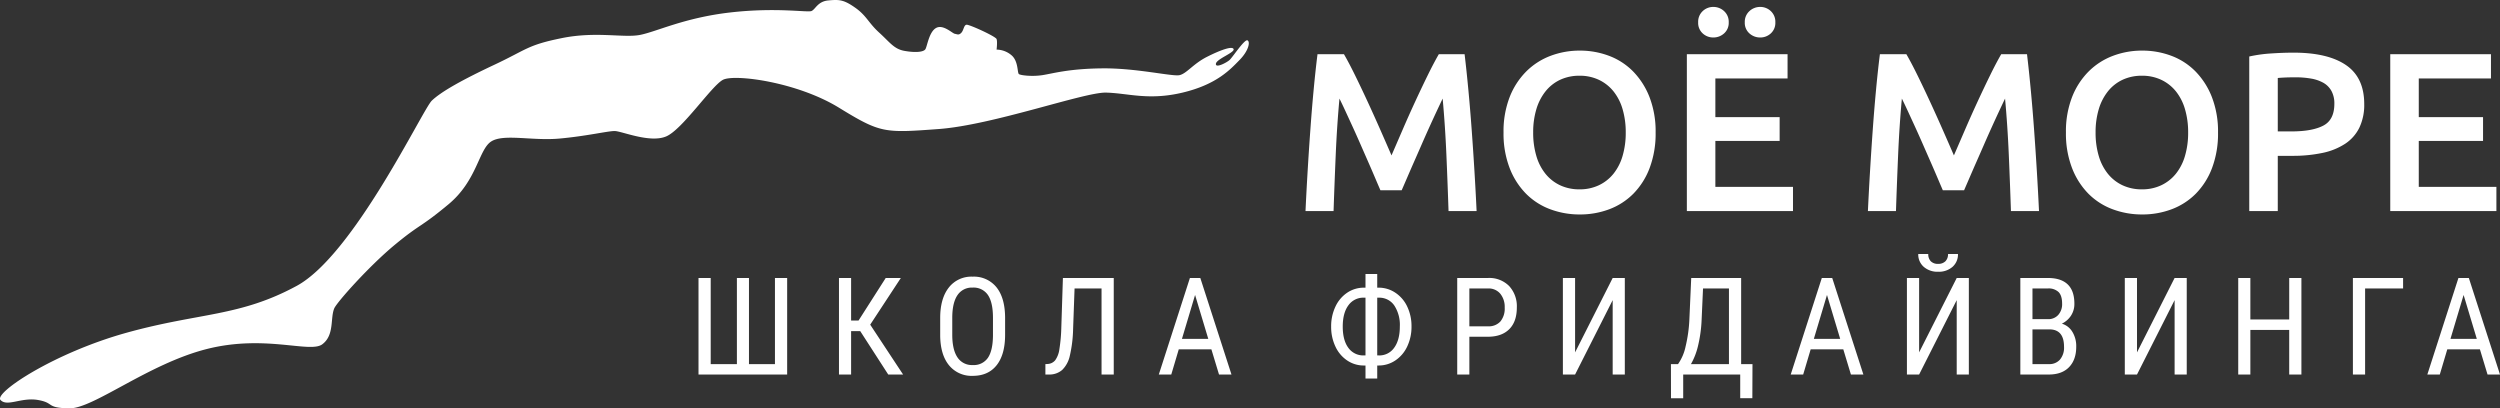
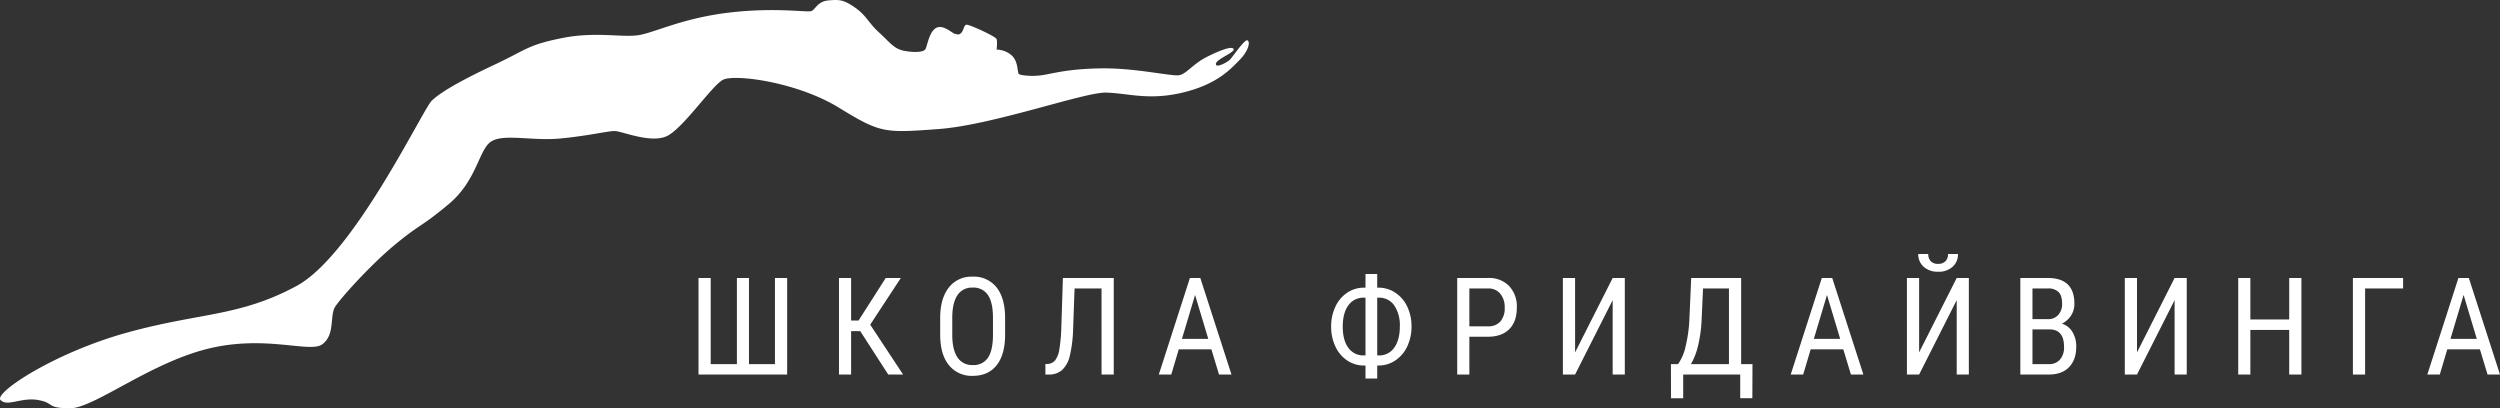
<svg xmlns="http://www.w3.org/2000/svg" width="994.168" height="162.383" viewBox="0 0 994.168 162.383">
  <rect x="0" y="0" width="994.168" height="162.383" fill="#333333" stroke="none" />
  <g id="Сгруппировать_2" data-name="Сгруппировать 2" transform="translate(-828.604 2296.936)">
    <path id="Контур_13" data-name="Контур 13" d="M26.48,30.091c3.645-3.5,11.775-8.113,24.854-14.262s13.088-7.815,26.794-10.6S102.7,5.21,109.244,3.954,126.9-2.891,145.2-4.985s30.658.084,32.255-.563,2.439-3.828,6.731-4.22,6.074-.339,10.648,2.878,5.235,5.993,9.532,9.9,5.906,6.545,10.072,7.287,7.64.547,8.361-.723,1.439-6.839,4.227-8.392,6.448,2.148,7.441,2.323,1.563.65,2.565-.382,1-3.091,2.1-3.228S250.692,4.525,251.078,5.6s0,4.19,0,4.19a9.334,9.334,0,0,1,5.971,2.277c2.772,2.409,2.193,7,2.93,7.48s5.134,1.034,9.3.4,10.413-2.577,23.95-2.7,27.775,3.327,30.6,2.7,5.429-4.5,10.869-7.258,10.229-4.461,10.639-3.071-6.821,3.882-7.043,5.8,4.283-.456,5.445-1.5,5.894-8.292,7.086-7.813.569,4.051-3.121,7.813-9.061,9.73-22.679,12.973-21.8.176-30.491,0S249.615,39.795,228,41.38s-22.99,1.713-39.644-8.509S146.78,19.392,142.24,21.816s-16.027,19.646-22.486,22.466-17.77-2.084-20.53-2.109-11.17,2.023-22.03,3S55.021,43.138,50.07,46.346,44.5,61.831,33.151,71.282s-11.04,7.593-21.3,16.064-23.177,22.961-24.17,25.371c-1.636,3.969.134,10.644-4.77,14.276s-22.788-4.024-45.98,1.884-45.066,23.716-54.566,23.571-5.767-2.147-12.471-3.318-12.223,2.84-14.921,0,21.364-18.8,50.329-26.806,44.721-6.269,67.445-18.573S22.836,33.591,26.48,30.091Z" transform="translate(973.836 -2287)" fill="#fff" />
-     <path id="Контур_14" data-name="Контур 14" d="M21.06-62.37q1.98,3.42,4.41,8.37t4.95,10.4q2.52,5.445,5,11.07T39.96-22.14q2.07-4.77,4.5-10.395T49.41-43.6Q51.93-49.05,54.36-54t4.41-8.37H69.03q.81,6.84,1.53,14.535t1.305,15.75q.585,8.055,1.08,16.2T73.8,0H62.64q-.36-10.89-.855-22.41T60.3-44.73q-.99,2.07-2.34,4.95t-2.88,6.255q-1.53,3.375-3.1,6.975t-3.06,6.975q-1.485,3.375-2.745,6.3T44.01-8.28H35.55q-.9-2.07-2.16-5.04t-2.745-6.345q-1.485-3.375-3.06-6.975t-3.1-6.93q-1.53-3.33-2.88-6.255t-2.34-4.9q-.99,10.8-1.485,22.32T16.92,0H5.76q.36-7.74.855-16.02T7.7-32.445Q8.28-40.59,9-48.24t1.53-14.13ZM96.3-31.23a32.242,32.242,0,0,0,1.26,9.315,20.422,20.422,0,0,0,3.645,7.11,16.525,16.525,0,0,0,5.8,4.545,17.865,17.865,0,0,0,7.74,1.62,17.649,17.649,0,0,0,7.65-1.62,16.525,16.525,0,0,0,5.805-4.545,20.422,20.422,0,0,0,3.645-7.11,32.241,32.241,0,0,0,1.26-9.315,32.241,32.241,0,0,0-1.26-9.315,20.422,20.422,0,0,0-3.645-7.11A16.525,16.525,0,0,0,122.4-52.2a17.649,17.649,0,0,0-7.65-1.62,17.865,17.865,0,0,0-7.74,1.62,16.312,16.312,0,0,0-5.8,4.59A20.966,20.966,0,0,0,97.56-40.5,31.781,31.781,0,0,0,96.3-31.23Zm48.69,0A38.742,38.742,0,0,1,142.6-17.1a29.221,29.221,0,0,1-6.48,10.215A26.729,26.729,0,0,1,126.54-.72a32.886,32.886,0,0,1-11.7,2.07A33.253,33.253,0,0,1,103.1-.72a26.65,26.65,0,0,1-9.63-6.165A29.743,29.743,0,0,1,86.94-17.1a38.1,38.1,0,0,1-2.43-14.13,37.744,37.744,0,0,1,2.43-14.085A29.623,29.623,0,0,1,93.555-55.53a27.313,27.313,0,0,1,9.675-6.21,32.632,32.632,0,0,1,11.61-2.07,32.632,32.632,0,0,1,11.61,2.07,26.443,26.443,0,0,1,9.585,6.21,30.326,30.326,0,0,1,6.525,10.215A37.744,37.744,0,0,1,144.99-31.23ZM157.41,0V-62.37h40.05v9.63H168.75v15.39h25.56v9.45H168.75V-9.63h30.87V0Zm10.53-69.03a6.119,6.119,0,0,1-4.23-1.62,5.635,5.635,0,0,1-1.8-4.41,5.776,5.776,0,0,1,1.8-4.455,6.027,6.027,0,0,1,4.23-1.665,6.187,6.187,0,0,1,4.275,1.665,5.706,5.706,0,0,1,1.845,4.455,5.568,5.568,0,0,1-1.845,4.41A6.283,6.283,0,0,1,167.94-69.03Zm18.63,0a6.283,6.283,0,0,1-4.275-1.62,5.568,5.568,0,0,1-1.845-4.41,5.706,5.706,0,0,1,1.845-4.455,6.187,6.187,0,0,1,4.275-1.665,6.027,6.027,0,0,1,4.23,1.665,5.776,5.776,0,0,1,1.8,4.455,5.635,5.635,0,0,1-1.8,4.41A6.119,6.119,0,0,1,186.57-69.03Zm58.14,6.66q1.98,3.42,4.41,8.37t4.95,10.4q2.52,5.445,5,11.07T263.61-22.14q2.07-4.77,4.5-10.395t4.95-11.07q2.52-5.445,4.95-10.4t4.41-8.37h10.26q.81,6.84,1.53,14.535t1.3,15.75q.585,8.055,1.08,16.2T297.45,0H286.29q-.36-10.89-.855-22.41T283.95-44.73q-.99,2.07-2.34,4.95t-2.88,6.255q-1.53,3.375-3.1,6.975t-3.06,6.975q-1.485,3.375-2.745,6.3T267.66-8.28H259.2q-.9-2.07-2.16-5.04t-2.745-6.345q-1.485-3.375-3.06-6.975t-3.1-6.93q-1.53-3.33-2.88-6.255t-2.34-4.9q-.99,10.8-1.485,22.32T240.57,0H229.41q.36-7.74.855-16.02t1.08-16.425q.585-8.145,1.3-15.8t1.53-14.13Zm75.24,31.14a32.242,32.242,0,0,0,1.26,9.315,20.422,20.422,0,0,0,3.645,7.11,16.525,16.525,0,0,0,5.805,4.545,17.865,17.865,0,0,0,7.74,1.62,17.649,17.649,0,0,0,7.65-1.62,16.525,16.525,0,0,0,5.8-4.545,20.422,20.422,0,0,0,3.645-7.11,32.242,32.242,0,0,0,1.26-9.315,32.242,32.242,0,0,0-1.26-9.315,20.422,20.422,0,0,0-3.645-7.11,16.525,16.525,0,0,0-5.8-4.545,17.648,17.648,0,0,0-7.65-1.62,17.865,17.865,0,0,0-7.74,1.62,16.312,16.312,0,0,0-5.805,4.59,20.966,20.966,0,0,0-3.645,7.11A31.782,31.782,0,0,0,319.95-31.23Zm48.69,0a38.742,38.742,0,0,1-2.385,14.13,29.221,29.221,0,0,1-6.48,10.215A26.729,26.729,0,0,1,350.19-.72a32.886,32.886,0,0,1-11.7,2.07A33.253,33.253,0,0,1,326.745-.72a26.65,26.65,0,0,1-9.63-6.165A29.743,29.743,0,0,1,310.59-17.1a38.1,38.1,0,0,1-2.43-14.13,37.744,37.744,0,0,1,2.43-14.085A29.623,29.623,0,0,1,317.2-55.53a27.313,27.313,0,0,1,9.675-6.21,32.632,32.632,0,0,1,11.61-2.07,32.632,32.632,0,0,1,11.61,2.07,26.443,26.443,0,0,1,9.585,6.21,30.326,30.326,0,0,1,6.525,10.215A37.744,37.744,0,0,1,368.64-31.23ZM398.7-63q13.59,0,20.835,4.95t7.245,15.48a21.037,21.037,0,0,1-1.935,9.4,16.255,16.255,0,0,1-5.625,6.39,26.094,26.094,0,0,1-9,3.645,56.787,56.787,0,0,1-12.15,1.17H392.4V0H381.06V-61.47a56.3,56.3,0,0,1,8.775-1.215Q394.65-63,398.7-63Zm.81,9.81q-4.32,0-7.11.27v21.24h5.49q8.19,0,12.6-2.295t4.41-8.685a10.3,10.3,0,0,0-1.17-5.13,8.407,8.407,0,0,0-3.24-3.24,15.233,15.233,0,0,0-4.9-1.665A35.331,35.331,0,0,0,399.51-53.19ZM437.13,0V-62.37h40.05v9.63H448.47v15.39h25.56v9.45H448.47V-9.63h30.87V0Z" transform="translate(1342 -2213)" fill="#fff" />
    <path id="Контур_15" data-name="Контур 15" d="M9.229-38.391V-4.14H19.644V-38.391h4.8V-4.14H34.778V-38.391H39.63V0H4.377V-38.391ZM68.7-17.244H65.063V0H60.237V-38.391h4.825v16.928h2.953L78.826-38.391h6.012L72.656-19.828,85.734,0H79.828Zm57.6,1.424q0,7.857-3.349,12.1T113.435.527A11.559,11.559,0,0,1,104.061-3.6q-3.441-4.126-3.573-11.667v-7.225q0-7.7,3.4-12.063a11.353,11.353,0,0,1,9.492-4.364,11.49,11.49,0,0,1,9.453,4.179q3.388,4.179,3.467,11.931Zm-4.825-6.724q0-6.091-1.991-9.057a6.843,6.843,0,0,0-6.1-2.966,6.816,6.816,0,0,0-6.025,3.006q-2.043,3.006-2.07,8.859v6.882q0,5.88,2.043,8.965a6.838,6.838,0,0,0,6.1,3.085,6.784,6.784,0,0,0,6.012-2.848q1.951-2.848,2.03-8.728Zm48.029-15.847V0h-4.852V-34.225H153.923l-.58,16.137A51.668,51.668,0,0,1,152-7.3a11.162,11.162,0,0,1-3.006,5.484A7.7,7.7,0,0,1,143.8,0h-1.477V-4.14l.9-.053a4.12,4.12,0,0,0,3.006-1.49,9.679,9.679,0,0,0,1.635-4.232,65.509,65.509,0,0,0,.791-8.859l.633-19.617ZM208.333-10.02H195.361L192.381,0h-4.957l12.366-38.391h4.14L216.323,0h-4.957Zm-11.707-4.166h10.468l-5.247-17.455Zm77.655-20.355h.659a11.823,11.823,0,0,1,6.579,2.03,13.432,13.432,0,0,1,4.707,5.524,17.974,17.974,0,0,1,1.688,7.871,18.209,18.209,0,0,1-1.687,7.923,13.529,13.529,0,0,1-4.693,5.563,11.787,11.787,0,0,1-6.618,2.043h-.633V1.582h-4.667V-3.586h-.633a11.724,11.724,0,0,1-6.645-2,13.418,13.418,0,0,1-4.693-5.563,18.233,18.233,0,0,1-1.687-7.91,18.175,18.175,0,0,1,1.7-7.937,13.453,13.453,0,0,1,4.693-5.55,11.76,11.76,0,0,1,6.658-1.991h.606v-5.432h4.667Zm-5.3,3.981a7.26,7.26,0,0,0-6.157,3.032q-2.254,3.032-2.254,8.464,0,5.405,2.215,8.424a7.258,7.258,0,0,0,6.144,3.045h.686V-30.56Zm5.3,0V-7.594h.606a7.176,7.176,0,0,0,6.157-3.085q2.228-3.085,2.228-8.437a14.1,14.1,0,0,0-2.175-8.292,7.171,7.171,0,0,0-6.025-3.151Zm36.639,15.53V0h-4.825V-38.391h12.234a11.077,11.077,0,0,1,8.411,3.2,11.838,11.838,0,0,1,3.059,8.53q0,5.537-2.914,8.53t-8.213,3.1Zm0-4.14h7.409a6.256,6.256,0,0,0,4.931-1.925,8.021,8.021,0,0,0,1.714-5.511,8.273,8.273,0,0,0-1.767-5.537,6.023,6.023,0,0,0-4.852-2.083H310.92Zm56.994-19.222h4.825V0h-4.825V-29.584L352.964,0h-4.852V-38.391h4.852V-8.807ZM419-4.14h4.509l-.053,13.553h-4.825V0H395.957V9.439h-4.852L391.079-4.14H393.9a18.944,18.944,0,0,0,3.019-7.066,56.543,56.543,0,0,0,1.49-10.547l.738-16.638H419Zm-19.96,0H414.15V-34.225h-10.31l-.554,12.393a54,54,0,0,1-1.45,10.507A27.223,27.223,0,0,1,399.042-4.14Zm60.58-5.88H446.65L443.67,0h-4.957l12.366-38.391h4.14L467.612,0h-4.957Zm-11.707-4.166h10.468l-5.247-17.455Zm56.81-24.205h4.825V0h-4.825V-29.584L489.775,0h-4.852V-38.391h4.852V-8.807Zm.5-9.545a6.535,6.535,0,0,1-2.175,5.128,8.261,8.261,0,0,1-5.708,1.938,8.275,8.275,0,0,1-5.722-1.951,6.526,6.526,0,0,1-2.188-5.115h3.981a3.992,3.992,0,0,0,1,2.887,3.876,3.876,0,0,0,2.927,1.042,3.931,3.931,0,0,0,2.887-1.028,3.893,3.893,0,0,0,1.042-2.9ZM530.026,0V-38.391h10.942q5.247,0,7.9,2.558t2.65,7.673a8.476,8.476,0,0,1-1.345,4.746,9.037,9.037,0,0,1-3.639,3.19,7.3,7.3,0,0,1,4.179,3.243,10.868,10.868,0,0,1,1.542,5.906q0,5.168-2.834,8.121T541.337,0Zm4.825-17.956V-4.14h6.592a5.532,5.532,0,0,0,4.351-1.806,7.374,7.374,0,0,0,1.608-5.076q0-6.935-5.854-6.935Zm0-4.061h6.2a5.225,5.225,0,0,0,4.047-1.687,6.386,6.386,0,0,0,1.542-4.482q0-3.164-1.4-4.6a5.714,5.714,0,0,0-4.271-1.437h-6.117Zm56.52-16.374H596.2V0h-4.825V-29.584L576.42,0h-4.852V-38.391h4.852V-8.807ZM641.8,0h-4.852V-17.745H621.5V0h-4.825V-38.391H621.5v16.506h15.451V-38.391H641.8Zm40.436-34.225H667.127V0h-4.852V-38.391h19.96ZM712.783-10.02H699.81L696.831,0h-4.957L704.24-38.391h4.14L720.772,0h-4.957Zm-11.707-4.166h10.468L706.3-31.641Z" transform="translate(1102 -2148)" fill="#fff" />
  </g>
</svg>